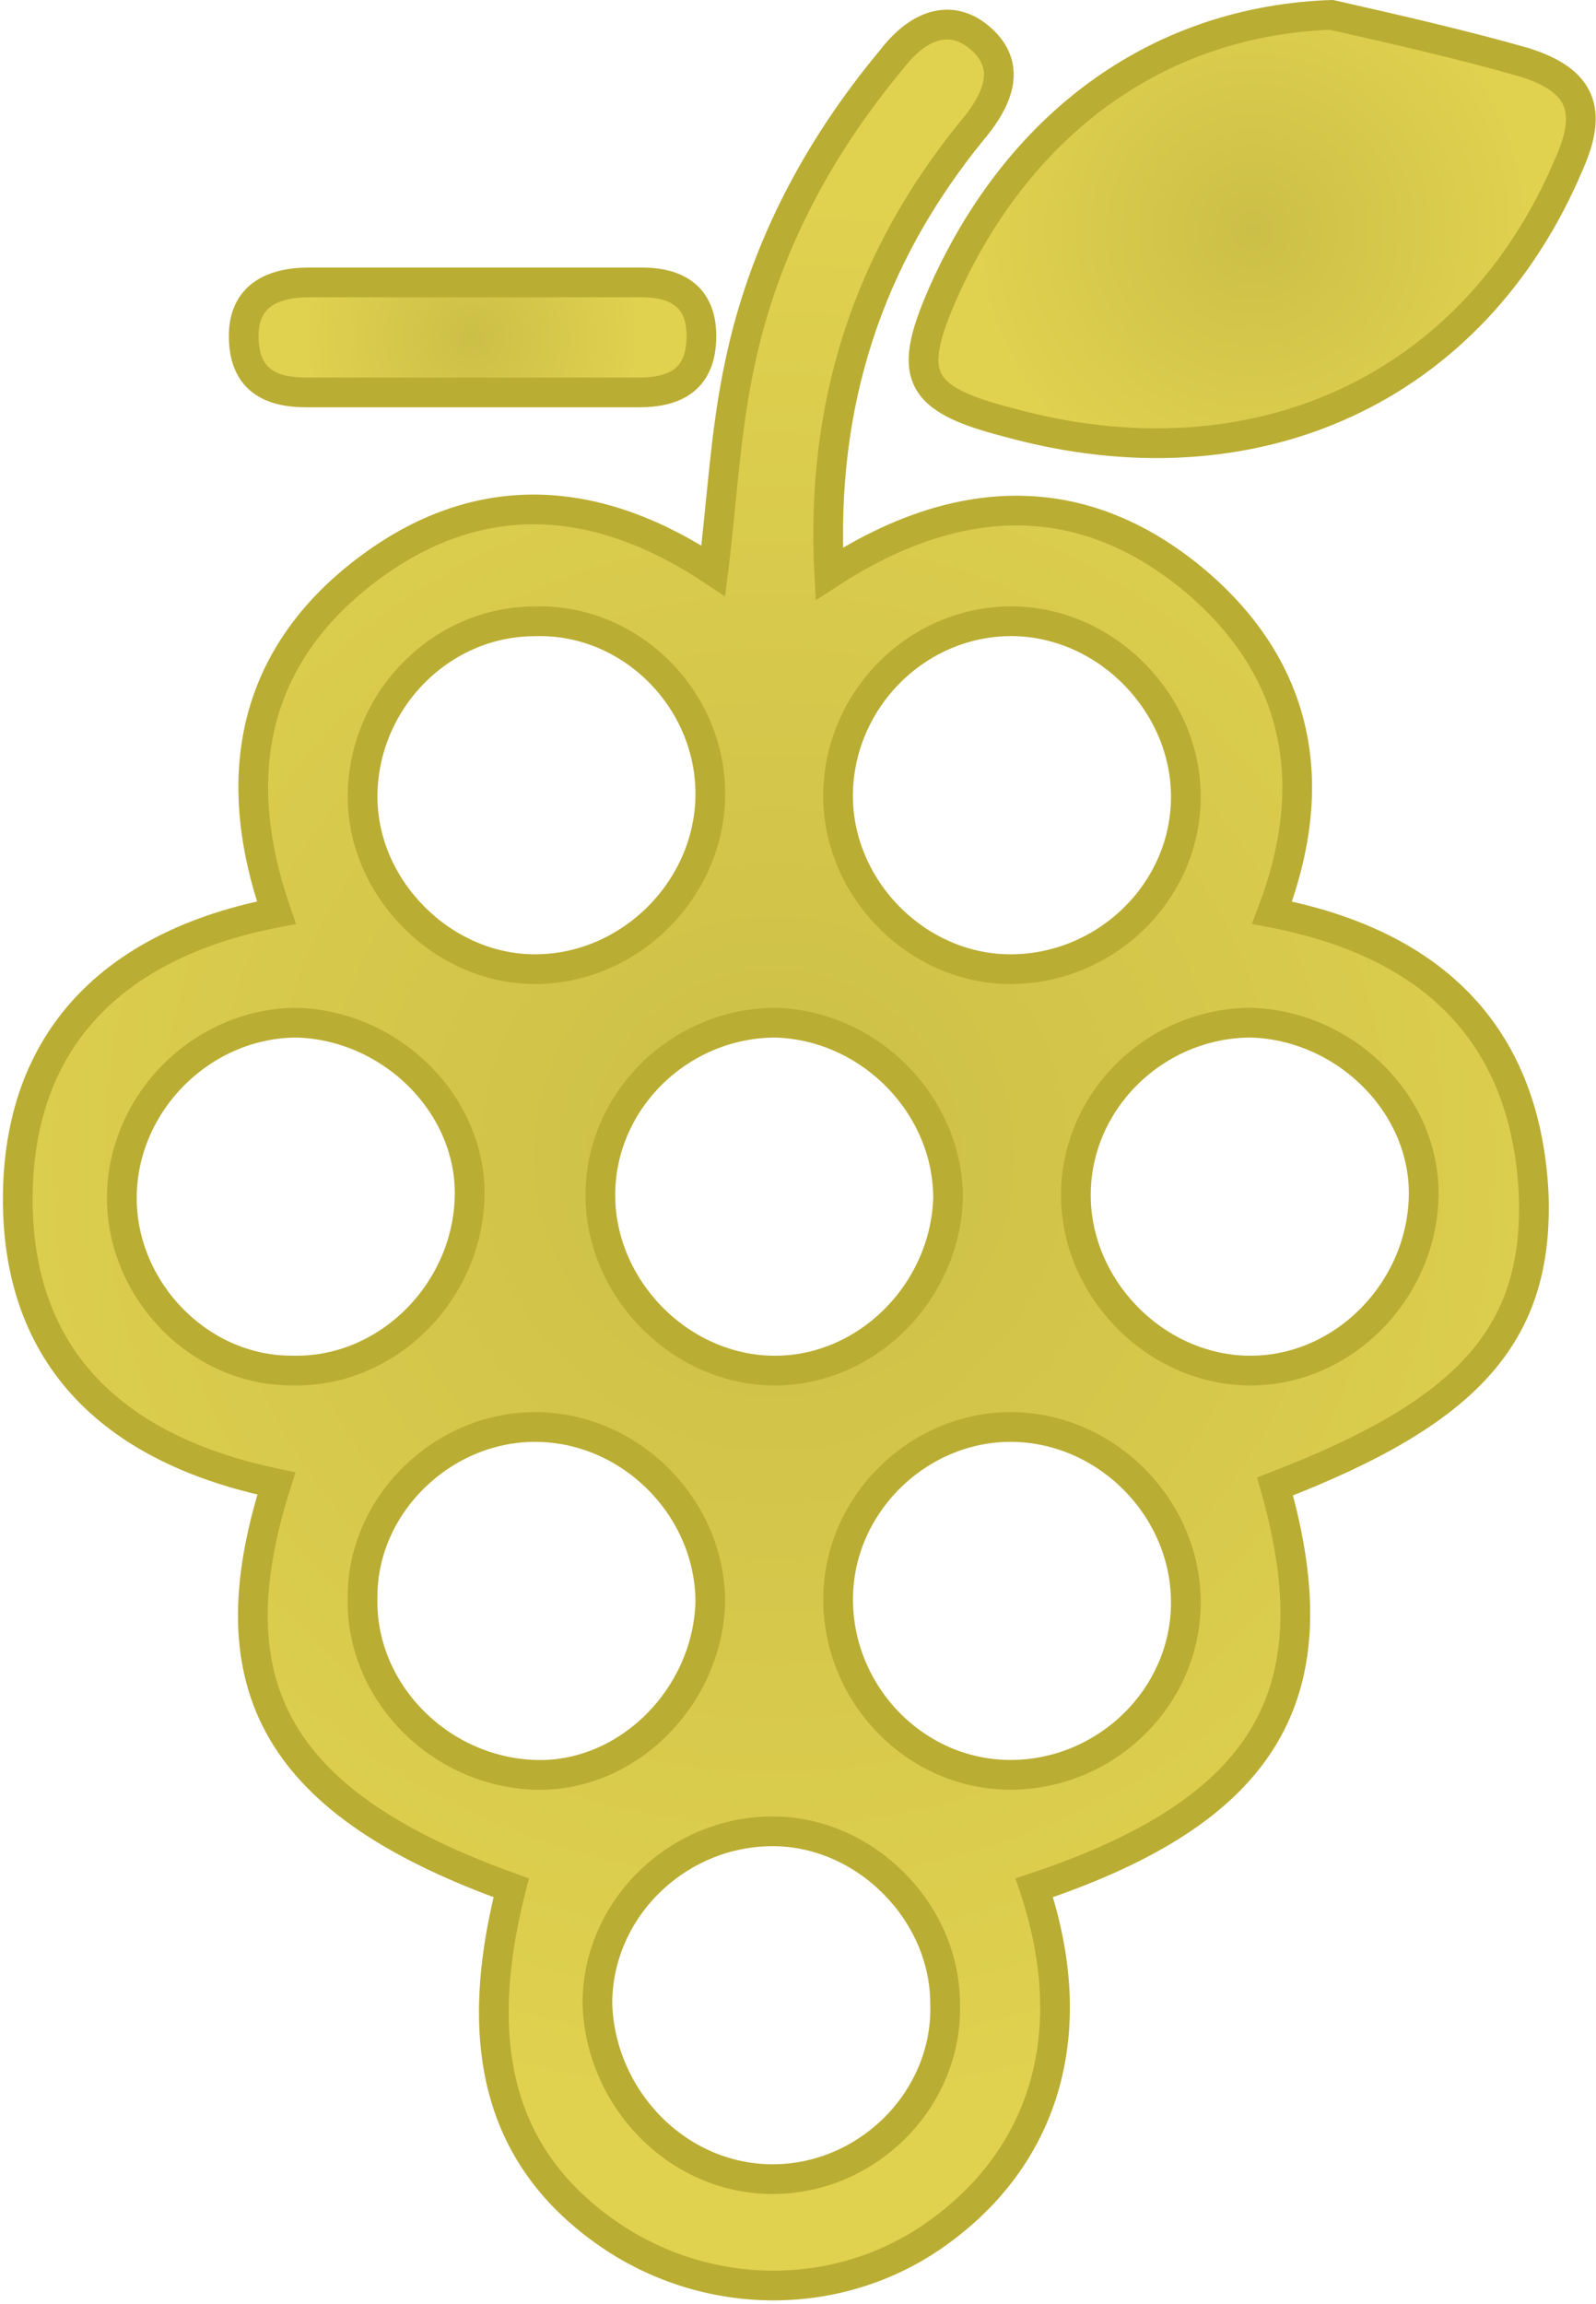
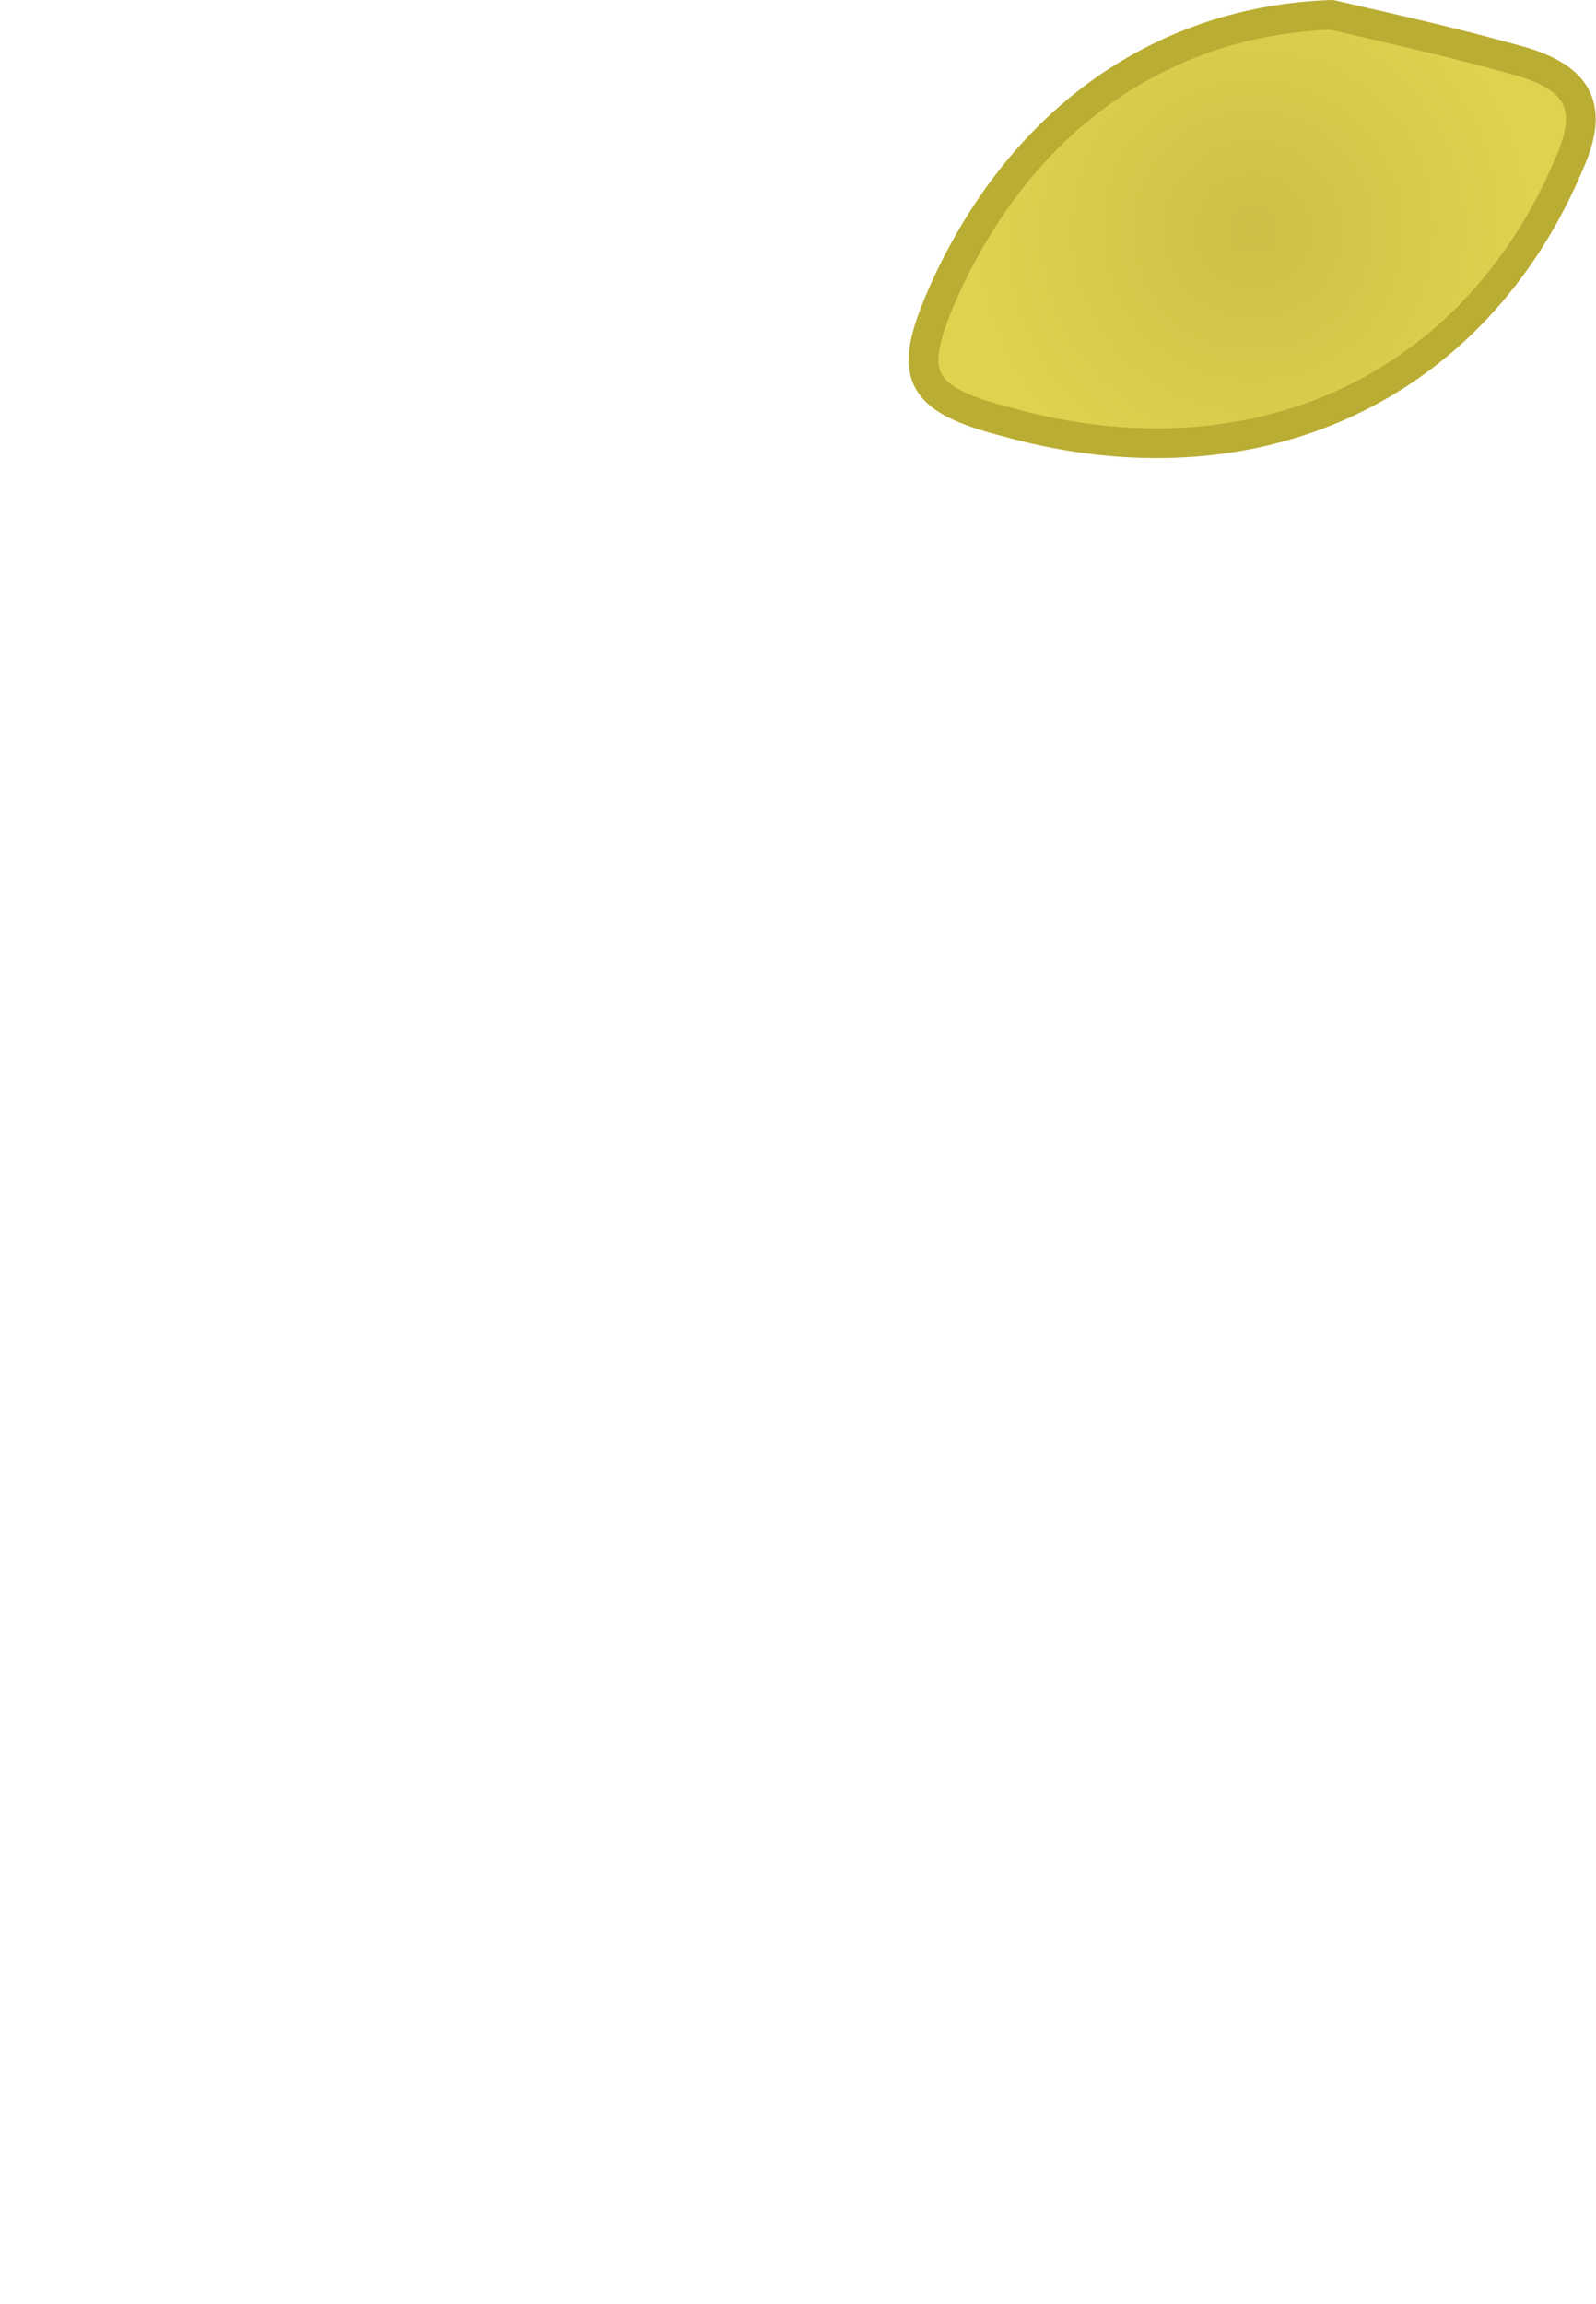
<svg xmlns="http://www.w3.org/2000/svg" id="Слой_1" x="0px" y="0px" viewBox="0 0 53.7 77.5" style="enable-background:new 0 0 53.7 77.5;" xml:space="preserve">
  <style type="text/css"> .st0{fill:url(#SVGID_1_);stroke:#BAAD33;stroke-miterlimit:10;} .st1{fill:url(#SVGID_2_);stroke:#BAAD33;stroke-miterlimit:10;} .st2{fill:url(#SVGID_3_);stroke:#BAAD33;stroke-miterlimit:10;} </style>
  <radialGradient id="SVGID_1_" cx="26.043" cy="38.9" r="32.429" gradientUnits="userSpaceOnUse">
    <stop offset="0" style="stop-color:#CCBF47" />
    <stop offset="1" style="stop-color:#E0D14F" />
  </radialGradient>
-   <path class="st0" d="M34.8,63.5c1.6,4.8,0.4,8.9-3.1,11.5c-3.2,2.4-7.6,2.5-11,0.3c-3.8-2.5-4.9-6.3-3.5-11.8 c-7.8-2.8-10.1-6.7-7.9-13.6c-5.3-1.1-8.8-4.1-8.7-9.8c0.1-5.4,3.5-8.4,8.7-9.4c-1.6-4.6-0.8-8.6,3-11.5c3.8-2.9,7.8-2.6,11.7,0 c0.3-2.4,0.4-4.7,0.9-7c0.8-3.8,2.6-7.2,5.1-10.2C31,0.7,32.1,0.5,33,1.3c0.9,0.8,0.8,1.8-0.3,3.1c-3.5,4.3-5.1,9.2-4.8,14.9 c4.3-2.8,8.6-3,12.5,0.4c3.4,3,4,6.8,2.4,11c5.2,1,8.5,3.9,8.8,9.4c0.2,4.8-2.2,7.4-8.7,9.9C44.9,57,42.6,60.9,34.8,63.5z M23.9,26.7c0-3.2-2.7-5.9-5.9-5.8c-3.2,0-5.8,2.7-5.8,5.9c0,3.1,2.7,5.8,5.8,5.8C21.2,32.6,23.9,29.9,23.9,26.7z M34,32.6 c3.2,0,5.9-2.6,5.9-5.8c0-3.1-2.6-5.8-5.7-5.9c-3.2-0.1-5.9,2.5-6,5.7C28.1,29.8,30.8,32.6,34,32.6z M10,34.4 c-3.2,0-5.9,2.7-5.9,5.9c0,3.1,2.6,5.8,5.7,5.8c3.2,0.1,5.9-2.6,6-5.8C15.9,37.2,13.2,34.5,10,34.4z M26.1,34.4 c-3.2,0-5.9,2.6-5.9,5.8c0,3.1,2.6,5.8,5.7,5.9c3.2,0.1,5.9-2.6,6-5.8C31.9,37.2,29.3,34.5,26.1,34.4z M42.1,34.4 c-3.2,0-5.9,2.6-5.9,5.8c0,3.1,2.6,5.8,5.7,5.9c3.2,0.1,5.9-2.6,6-5.8C48,37.2,45.3,34.5,42.1,34.4z M23.9,53.9 c0-3.2-2.7-5.9-5.9-5.9c-3.1,0-5.8,2.6-5.8,5.7c-0.1,3.2,2.6,5.9,5.8,6C21.1,59.8,23.8,57.1,23.9,53.9z M39.9,53.9 c0-3.2-2.7-5.9-5.9-5.9c-3.1,0-5.8,2.6-5.8,5.8c0,3.2,2.6,5.9,5.8,5.9C37.2,59.7,39.9,57.1,39.9,53.9z M26,73.3 c3.2,0,5.9-2.7,5.8-5.9c0-3.1-2.7-5.8-5.8-5.8c-3.2,0-5.9,2.6-5.9,5.8C20.2,70.6,22.8,73.3,26,73.3z" />
  <radialGradient id="SVGID_2_" cx="42.156" cy="7.744" r="9.348" gradientUnits="userSpaceOnUse">
    <stop offset="0" style="stop-color:#CCBF47" />
    <stop offset="1" style="stop-color:#E0D14F" />
  </radialGradient>
  <path class="st1" d="M44.8,0.5c2.2,0.5,4.4,1,6.5,1.6c1.9,0.6,2.3,1.6,1.5,3.4c-3.2,7.6-10.6,11-18.9,8.7c-3.1-0.8-3.4-1.6-2.1-4.5 C34.4,4,39.1,0.7,44.8,0.5z" />
  <radialGradient id="SVGID_3_" cx="15.892" cy="11.32" r="5.611" gradientUnits="userSpaceOnUse">
    <stop offset="0" style="stop-color:#CCBF47" />
    <stop offset="1" style="stop-color:#E0D14F" />
  </radialGradient>
-   <path class="st2" d="M15.8,13.2c-1.8,0-3.7,0-5.5,0c-1.3,0-2.1-0.5-2.1-1.9c0-1.3,0.9-1.8,2.2-1.8c3.7,0,7.5,0,11.2,0 c1.2,0,2,0.5,2,1.8c0,1.4-0.8,1.9-2.1,1.9C19.6,13.2,17.7,13.2,15.8,13.2z" />
</svg>